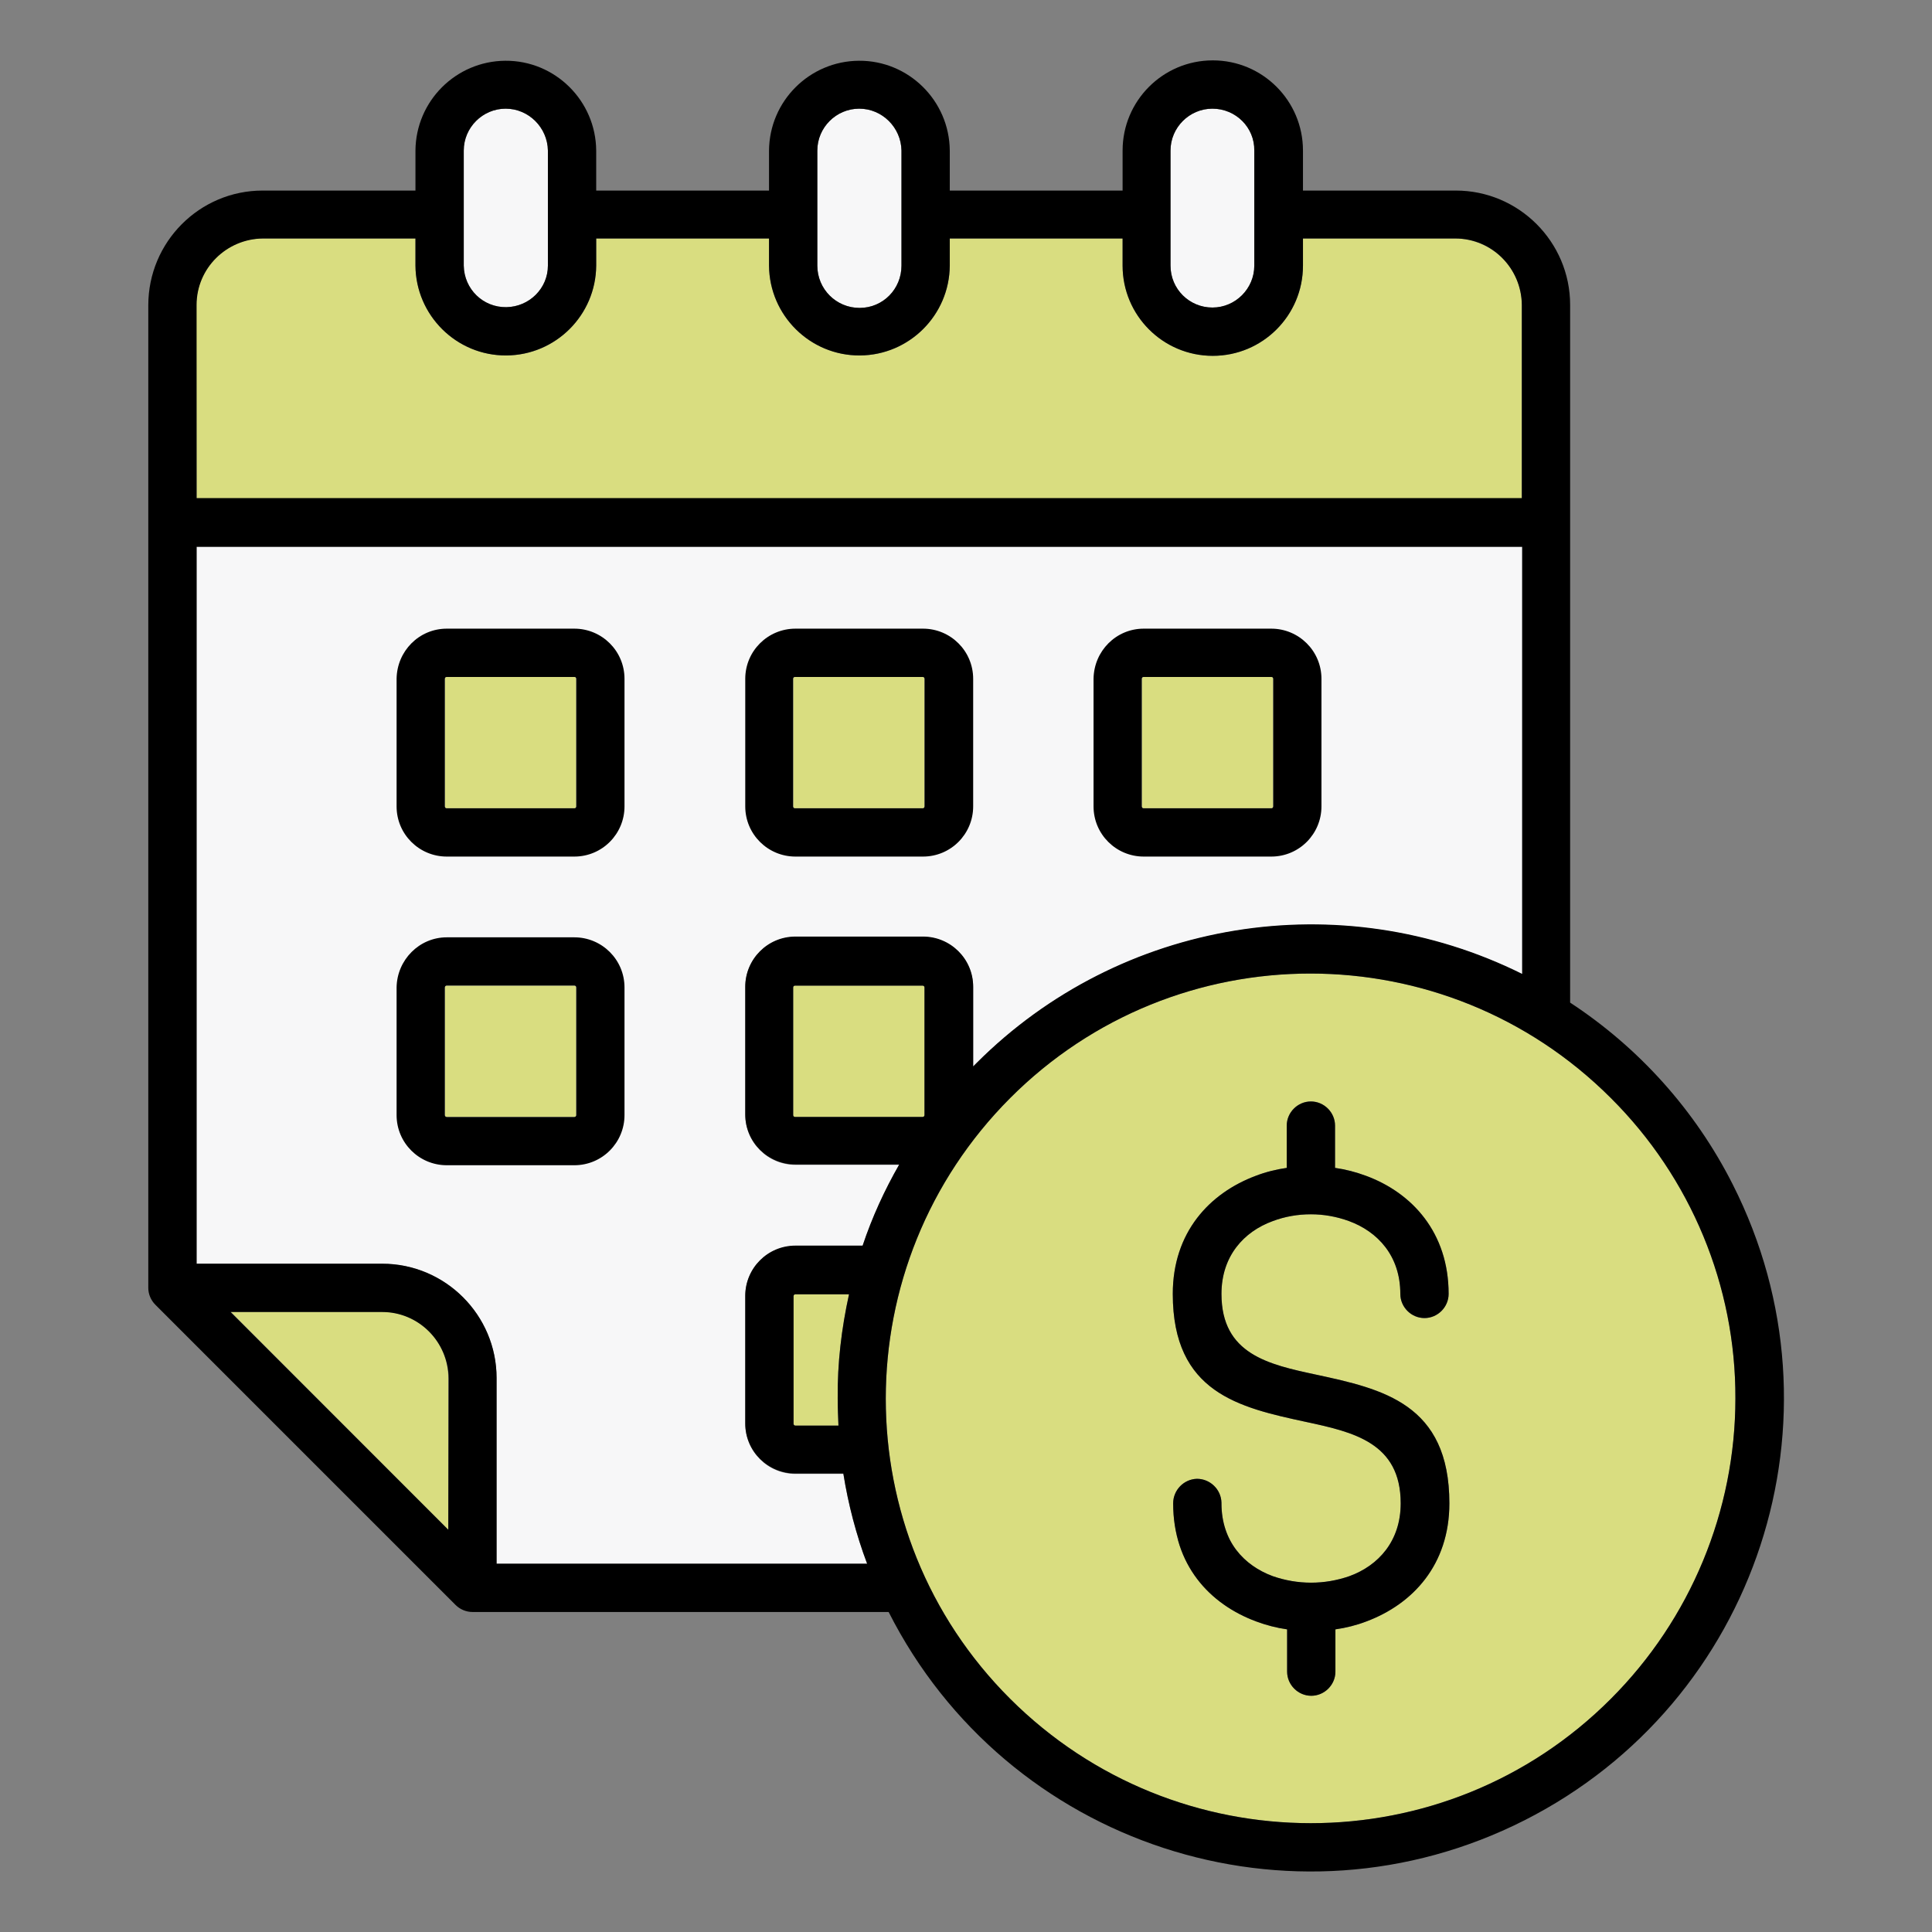
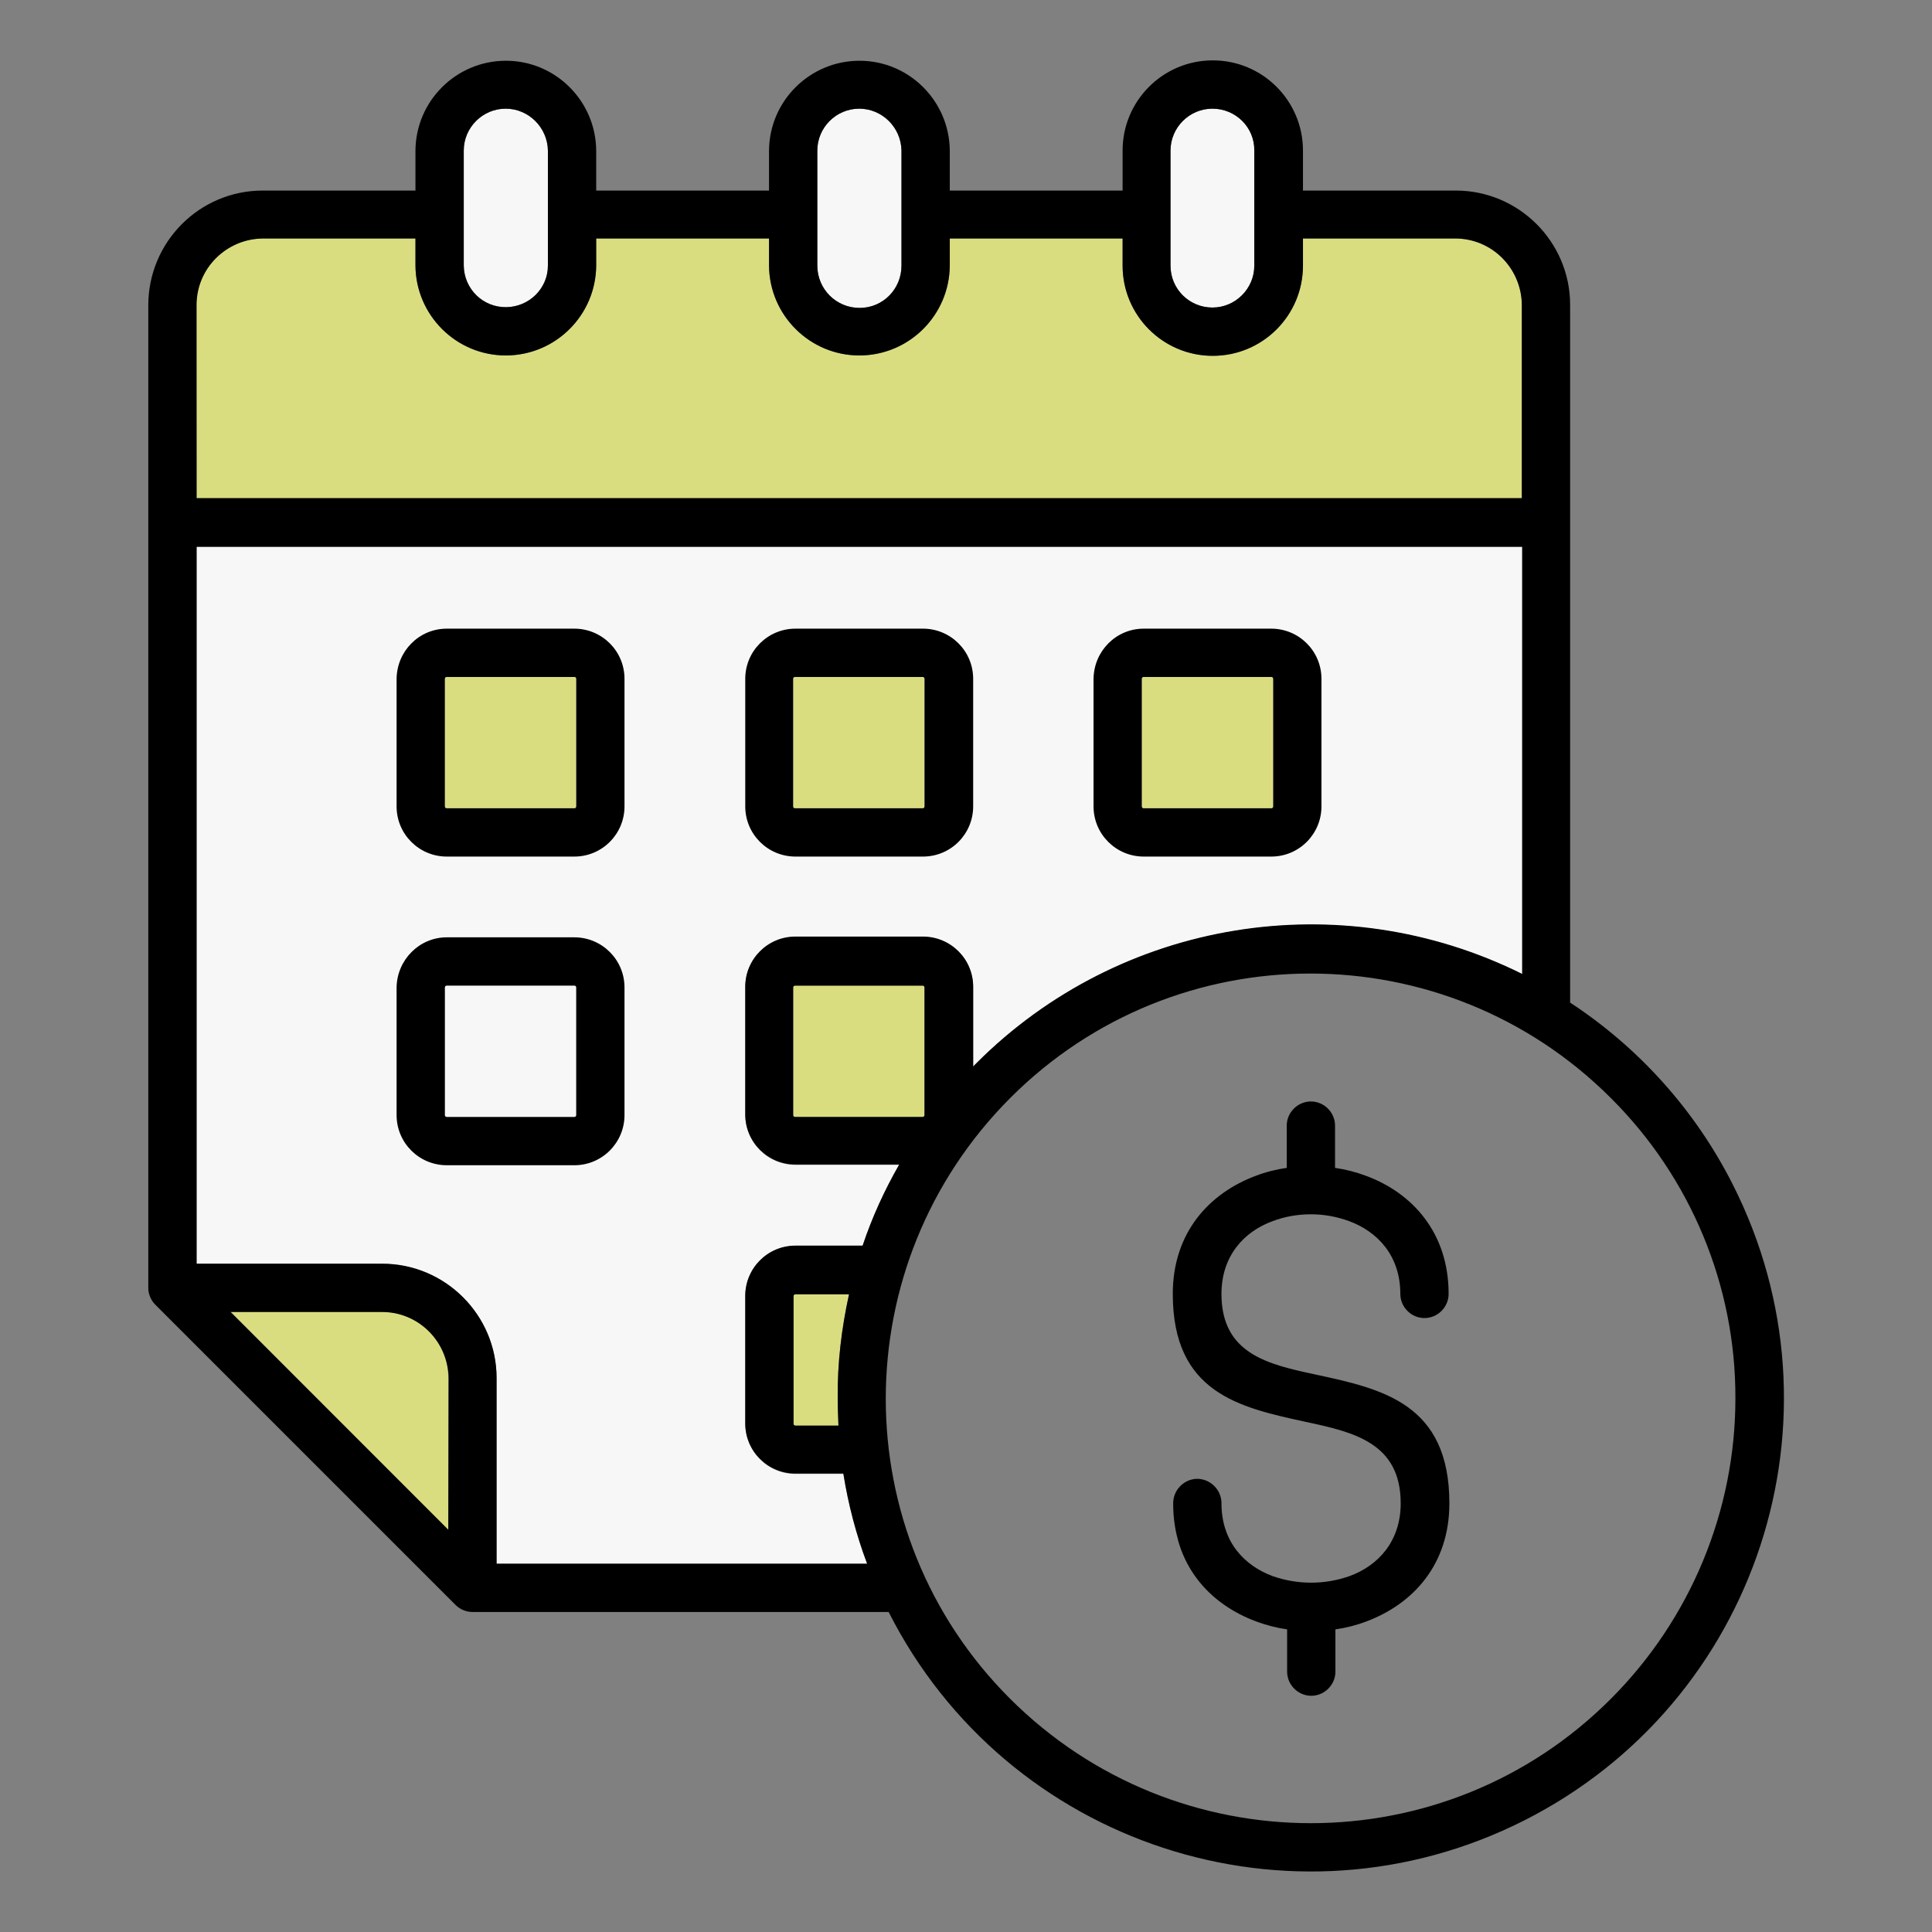
<svg xmlns="http://www.w3.org/2000/svg" version="1.1" id="Layer_1" x="0px" y="0px" viewBox="0 0 512 512" style="enable-background:new 0 0 512 512;" xml:space="preserve">
  <rect x="0" y="0" width="512" height="512" fill="#808080" stroke="none" />
  <style type="text/css">
	.st0{fill-rule:evenodd;clip-rule:evenodd;fill:#F7F7F8;}
	.st1{fill-rule:evenodd;clip-rule:evenodd;fill:#D9DD80;}
	.st2{fill-rule:evenodd;clip-rule:evenodd;}
</style>
  <path class="st0" d="M223.5,390.6h-12.7c-7.3,0-13.3-5.9-13.3-13.3v-33.8c0-7.3,5.9-13.3,13.3-13.3h17.8c2.5-7.5,5.8-14.7,9.7-21.5  h-27.5c-7.3,0-13.3-5.9-13.3-13.3v-33.8c0-7.3,5.9-13.3,13.3-13.3h33.8c7.3,0,13.3,5.9,13.3,13.3v21.1c0.3-0.3,0.6-0.6,0.9-0.9  c38.1-38.1,96.3-47.6,144.6-23.6V144.9H52.1v190h49.2c16.7,0,30.3,13.6,30.3,30.3v49.2h98.2C226.9,406.7,224.8,398.7,223.5,390.6  L223.5,390.6z" />
-   <path class="st1" d="M383.9,342.9c0,3.5-2.9,6.4-6.4,6.4s-6.4-2.9-6.4-6.4c0-10.1-6-16.5-13.6-19.3c-3.3-1.2-6.7-1.8-10.1-1.8l0,0  c-3.5,0-6.9,0.6-10.1,1.8c-7.7,2.8-13.6,9.3-13.6,19.3c0,16,12.5,18.7,25.1,21.4c17.6,3.8,35.3,7.7,35.3,34.1  c0,16.3-9.7,26.7-22,31.3c-2.6,1-5.4,1.7-8.2,2.1V443c0,3.5-2.9,6.4-6.4,6.4s-6.4-2.9-6.4-6.4v-11.2c-2.8-0.4-5.5-1.1-8.2-2.1  c-12.4-4.6-22-15-22-31.3c0-3.5,2.8-6.4,6.3-6.5c3.5,0,6.4,2.8,6.5,6.3c0,0.1,0,0.1,0,0.2c0,10.1,6,16.5,13.6,19.3  c6.6,2.3,13.7,2.3,20.3,0c7.7-2.8,13.6-9.3,13.6-19.3c0-16.1-12.6-18.9-25.2-21.6c-17.6-3.8-35.2-7.7-35.2-33.9  c0-16.3,9.7-26.7,22-31.3c2.6-1,5.4-1.7,8.2-2.1v-11.2c0-3.5,2.9-6.4,6.4-6.4s6.4,2.9,6.4,6.4v11.2c2.8,0.4,5.5,1.1,8.2,2.1  C374.2,316.1,383.9,326.6,383.9,342.9L383.9,342.9z M426.9,291c-44-44-115.3-44-159.2,0s-44,115.3,0,159.2s115.3,44,159.2,0  c21.1-21.1,33-49.8,33-79.6C460,340.8,448.1,312.1,426.9,291z" />
  <path class="st0" d="M134,28.8c-6.1,0-11.1,5-11.1,11.1v30.5c0.1,6.2,5.1,11.1,11.3,11c6.1-0.1,11-5,11-11V39.9  C145.1,33.8,140.1,28.8,134,28.8z" />
  <path class="st0" d="M227.7,28.8c-6.1,0-11.1,5-11.1,11.1v30.5c0,6.2,5,11.2,11.2,11.2s11.1-5,11.1-11.2V39.9  C238.8,33.8,233.8,28.8,227.7,28.8L227.7,28.8z" />
  <path class="st0" d="M321.3,28.8c-6.1,0-11.1,5-11.1,11.1v30.5c0,6.2,5,11.1,11.1,11.1s11.1-5,11.1-11.1V39.9  C332.5,33.8,327.5,28.8,321.3,28.8L321.3,28.8z" />
  <path class="st1" d="M118.8,405.4v-40.2c0-9.7-7.9-17.5-17.6-17.6H61.1L118.8,405.4z" />
  <path class="st1" d="M52.1,132.1h351.2V80.8c0-9.7-7.9-17.5-17.6-17.6h-40.4v7.2c0,13.2-10.7,23.9-23.9,23.9s-23.9-10.7-23.9-23.9  v-7.2h-45.8v7.2c-0.1,13.2-10.9,23.9-24.1,23.8c-13.1-0.1-23.7-10.7-23.8-23.8v-7.2H158v7.2c-0.1,13.2-10.9,23.9-24.1,23.8  c-13.1-0.1-23.7-10.7-23.8-23.8v-7.2H69.6c-9.7,0-17.5,7.9-17.6,17.6L52.1,132.1z" />
  <g>
    <path class="st1" d="M152.2,179.4h-33.8c-0.3,0-0.5,0.2-0.5,0.5v33.8c0,0.3,0.2,0.5,0.5,0.5h33.8c0.3,0,0.5-0.2,0.5-0.5v-33.8   C152.7,179.6,152.4,179.4,152.2,179.4z" />
    <path class="st1" d="M244.5,179.4h-33.8c-0.3,0-0.5,0.2-0.5,0.5v33.8c0,0.3,0.2,0.5,0.5,0.5h33.8c0.3,0,0.5-0.2,0.5-0.5v-33.8   C245,179.6,244.8,179.4,244.5,179.4z" />
    <path class="st1" d="M336.9,179.4h-33.8c-0.3,0-0.5,0.2-0.5,0.5v33.8c0,0.3,0.2,0.5,0.5,0.5h33.8c0.3,0,0.5-0.2,0.5-0.5v-33.8   C337.4,179.6,337.2,179.4,336.9,179.4z" />
-     <path class="st1" d="M152.2,261.2h-33.8c-0.3,0-0.5,0.2-0.5,0.5v33.8c0,0.3,0.2,0.5,0.5,0.5h33.8c0.3,0,0.5-0.2,0.5-0.5v-33.8   C152.7,261.4,152.4,261.2,152.2,261.2L152.2,261.2z" />
    <path class="st1" d="M244.5,261.2h-33.8c-0.3,0-0.5,0.2-0.5,0.5v33.8c0,0.3,0.2,0.5,0.5,0.5h33.8c0.3,0,0.5-0.2,0.5-0.5v-33.8   C245,261.4,244.8,261.2,244.5,261.2L244.5,261.2z" />
    <path class="st1" d="M225,343h-14.2c-0.3,0-0.5,0.2-0.5,0.5v33.8c0,0.3,0.2,0.5,0.5,0.5h11.4c-0.1-2.4-0.2-4.8-0.2-7.2   C221.9,361.3,223,352.1,225,343L225,343z" />
  </g>
  <path class="st2" d="M383.9,342.9c0,3.5-2.9,6.4-6.4,6.4s-6.4-2.9-6.4-6.4c0-10.1-6-16.5-13.6-19.3c-3.3-1.2-6.7-1.8-10.1-1.8l0,0  c-3.5,0-6.9,0.6-10.1,1.8c-7.7,2.8-13.6,9.3-13.6,19.3c0,16,12.5,18.7,25.1,21.4c17.6,3.8,35.3,7.7,35.3,34.1  c0,16.3-9.7,26.7-22,31.3c-2.6,1-5.4,1.7-8.2,2.1V443c0,3.5-2.9,6.4-6.4,6.4s-6.4-2.9-6.4-6.4v-11.2c-2.8-0.4-5.5-1.1-8.2-2.1  c-12.4-4.6-22-15-22-31.3c0-3.5,2.8-6.4,6.3-6.5c3.5,0,6.4,2.8,6.5,6.3c0,0.1,0,0.1,0,0.2c0,10.1,6,16.5,13.6,19.3  c6.6,2.3,13.7,2.3,20.3,0c7.7-2.8,13.6-9.3,13.6-19.3c0-16.1-12.6-18.9-25.2-21.6c-17.6-3.8-35.2-7.7-35.2-33.9  c0-16.3,9.7-26.7,22-31.3c2.6-1,5.4-1.7,8.2-2.1v-11.2c0-3.5,2.9-6.4,6.4-6.4s6.4,2.9,6.4,6.4v11.2c2.8,0.4,5.5,1.1,8.2,2.1  C374.2,316.1,383.9,326.6,383.9,342.9L383.9,342.9z M426.9,291c-44-44-115.3-44-159.2,0s-44,115.3,0,159.2s115.3,44,159.2,0  c21.1-21.1,33-49.8,33-79.6C460,340.8,448.1,312.1,426.9,291z M134,28.8c-6.1,0-11.1,5-11.1,11.1v30.5c0.1,6.2,5.1,11.1,11.3,11  c6.1-0.1,11-5,11-11V39.9C145.1,33.8,140.1,28.8,134,28.8z M227.7,28.8c-6.1,0-11.1,5-11.1,11.1v30.5c0,6.2,5,11.2,11.2,11.2  s11.1-5,11.1-11.2V39.9C238.8,33.8,233.8,28.8,227.7,28.8L227.7,28.8z M321.3,28.8c-6.1,0-11.1,5-11.1,11.1v30.5  c0,6.2,5,11.1,11.1,11.1s11.1-5,11.1-11.1V39.9C332.5,33.8,327.5,28.8,321.3,28.8L321.3,28.8z M345.3,50.5V39.9  c0-13.2-10.7-23.9-23.9-23.9s-23.9,10.7-23.9,23.9v10.6h-45.8V39.9c-0.1-13.2-10.9-23.9-24.1-23.8c-13.1,0.1-23.7,10.7-23.8,23.8  v10.6H158V39.9c-0.1-13.2-10.9-23.9-24.1-23.8c-13.1,0.1-23.7,10.7-23.8,23.8v10.6H69.6c-16.7,0-30.3,13.6-30.3,30.4v260.4  c0,1.7,0.7,3.3,1.9,4.5l79.5,79.5c1.2,1.2,2.8,1.9,4.6,1.9h110.2c31.3,61.8,106.7,86.5,168.5,55.2s86.5-106.7,55.2-168.5  c-9.9-19.6-24.8-36.2-43.1-48.2V80.8c0-16.7-13.6-30.3-30.3-30.3L345.3,50.5z M118.8,405.4l-57.7-57.7h40.2  c9.7,0,17.5,7.9,17.6,17.6L118.8,405.4L118.8,405.4z M52.1,132.1V80.8c0-9.7,7.9-17.5,17.6-17.6h40.4v7.2  c0.1,13.2,10.9,23.9,24.1,23.8c13.1-0.1,23.7-10.7,23.8-23.8v-7.2h45.8v7.2c0.1,13.2,10.9,23.9,24.1,23.8  c13.1-0.1,23.7-10.7,23.8-23.8v-7.2h45.8v7.2c0,13.2,10.7,23.9,23.9,23.9s23.9-10.7,23.9-23.9v-7.2h40.4c9.7,0,17.5,7.9,17.6,17.6  V132H52.1V132.1z M152.2,179.4c0.3,0,0.5,0.2,0.5,0.5v33.8c0,0.3-0.2,0.5-0.5,0.5h-33.8c-0.3,0-0.5-0.2-0.5-0.5v-33.8  c0-0.3,0.2-0.5,0.5-0.5H152.2z M118.4,166.6h33.8c7.3,0,13.3,5.9,13.3,13.3v33.8c0,7.3-5.9,13.3-13.3,13.3h-33.8  c-7.3,0-13.3-5.9-13.3-13.3v-33.8C105.2,172.5,111.1,166.6,118.4,166.6z M244.5,179.4c0.3,0,0.5,0.2,0.5,0.5v33.8  c0,0.3-0.2,0.5-0.5,0.5h-33.8c-0.3,0-0.5-0.2-0.5-0.5v-33.8c0-0.3,0.2-0.5,0.5-0.5H244.5z M210.8,166.6h33.8  c7.3,0,13.3,5.9,13.3,13.3v33.8c0,7.3-5.9,13.3-13.3,13.3h-33.8c-7.3,0-13.3-5.9-13.3-13.3v-33.8  C197.5,172.5,203.5,166.6,210.8,166.6L210.8,166.6z M336.9,179.4c0.3,0,0.5,0.2,0.5,0.5v33.8c0,0.3-0.2,0.5-0.5,0.5h-33.8  c-0.3,0-0.5-0.2-0.5-0.5v-33.8c0-0.3,0.2-0.5,0.5-0.5H336.9z M303.1,166.6h33.8c7.3,0,13.3,5.9,13.3,13.3v33.8  c0,7.3-5.9,13.3-13.3,13.3h-33.8c-7.3,0-13.3-5.9-13.3-13.3v-33.8C289.9,172.5,295.8,166.6,303.1,166.6z M152.2,261.2  c0.3,0,0.5,0.2,0.5,0.5v33.8c0,0.3-0.2,0.5-0.5,0.5h-33.8c-0.3,0-0.5-0.2-0.5-0.5v-33.8c0-0.3,0.2-0.5,0.5-0.5H152.2z M118.4,248.4  h33.8c7.3,0,13.3,5.9,13.3,13.3v33.8c0,7.3-5.9,13.3-13.3,13.3h-33.8c-7.3,0-13.3-5.9-13.3-13.3v-33.8  C105.2,254.4,111.1,248.4,118.4,248.4L118.4,248.4z M244.5,261.2c0.3,0,0.5,0.2,0.5,0.5v33.8c0,0.3-0.2,0.5-0.5,0.5h-33.8  c-0.3,0-0.5-0.2-0.5-0.5v-33.8c0-0.3,0.2-0.5,0.5-0.5H244.5z M225,343c-2,9.1-3.1,18.3-3,27.6c0,2.4,0.1,4.8,0.2,7.2h-11.4  c-0.3,0-0.5-0.2-0.5-0.5v-33.8c0-0.3,0.2-0.5,0.5-0.5L225,343z M223.5,390.5h-12.7c-7.3,0-13.3-5.9-13.3-13.3v-33.8  c0-7.3,5.9-13.3,13.3-13.3h17.8c2.5-7.5,5.8-14.7,9.7-21.5h-27.5c-7.3,0-13.3-5.9-13.3-13.3v-33.8c0-7.3,5.9-13.3,13.3-13.3h33.8  c7.3,0,13.3,5.9,13.3,13.3v21.1c0.3-0.3,0.6-0.6,0.9-0.9c38.1-38.1,96.3-47.6,144.6-23.6V144.9H52.1v190h49.2  c16.7,0,30.3,13.6,30.3,30.3v49.2h98.2C226.9,406.7,224.8,398.7,223.5,390.5L223.5,390.5z" />
</svg>